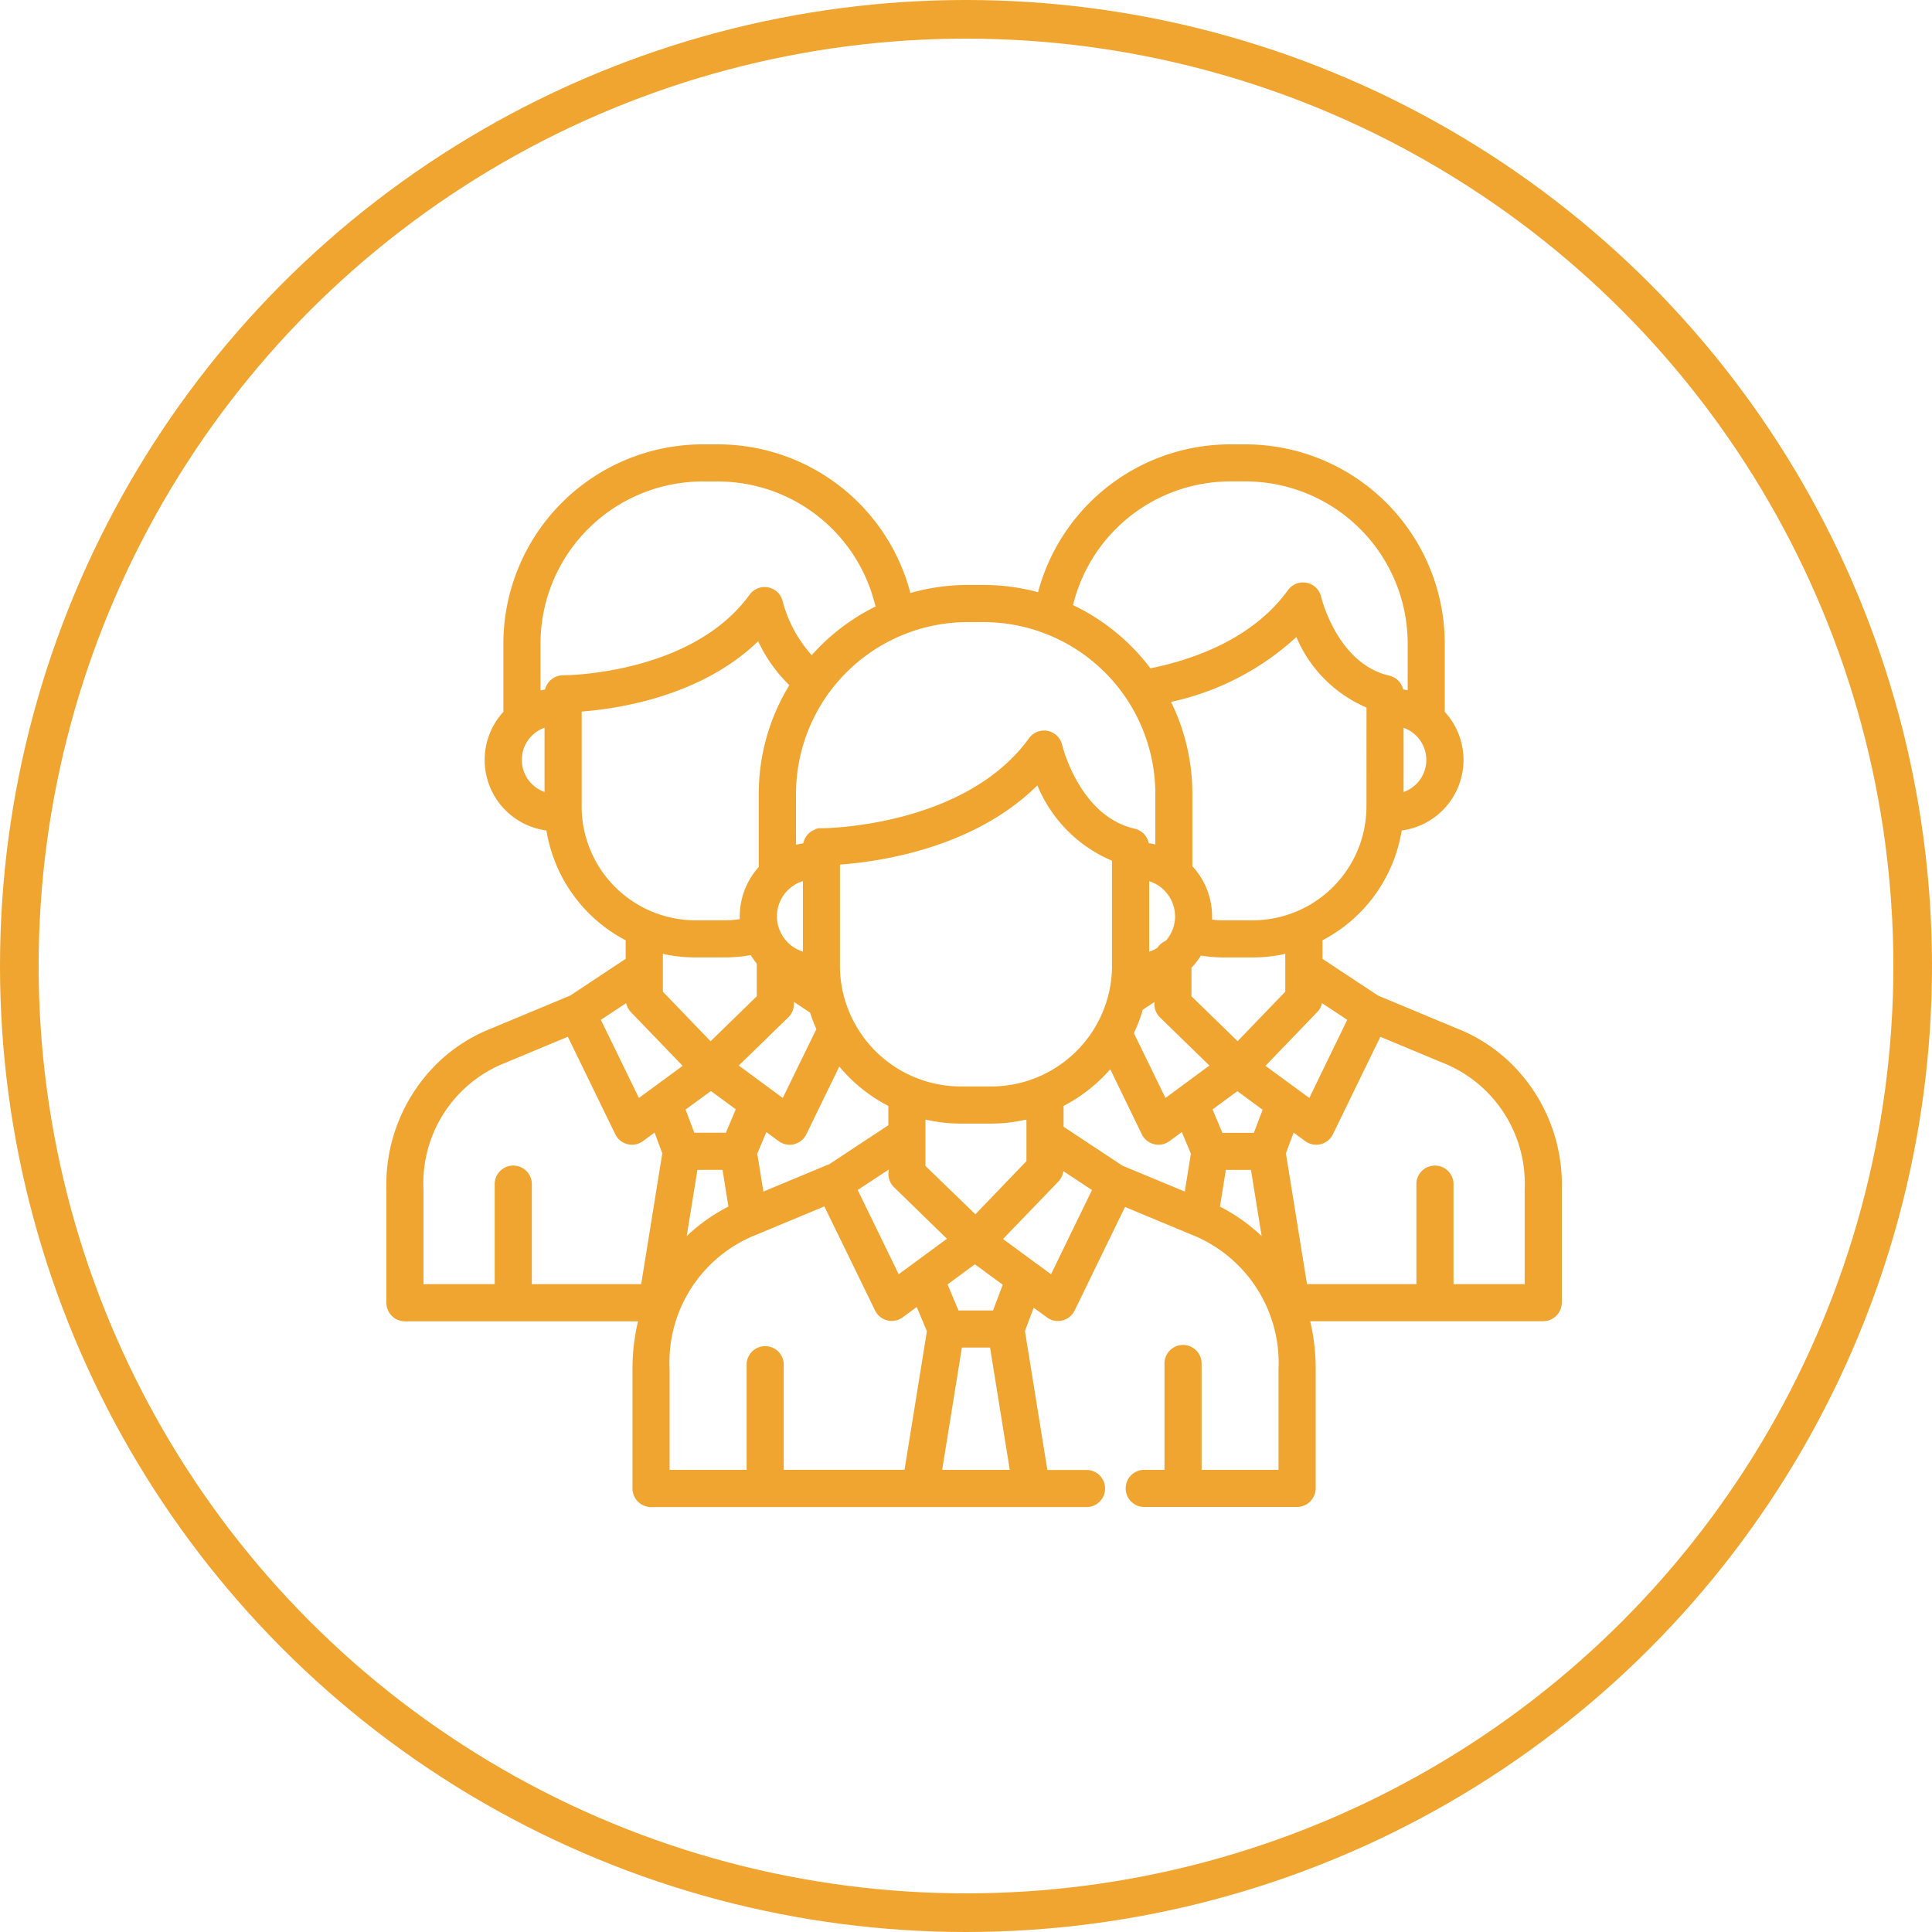
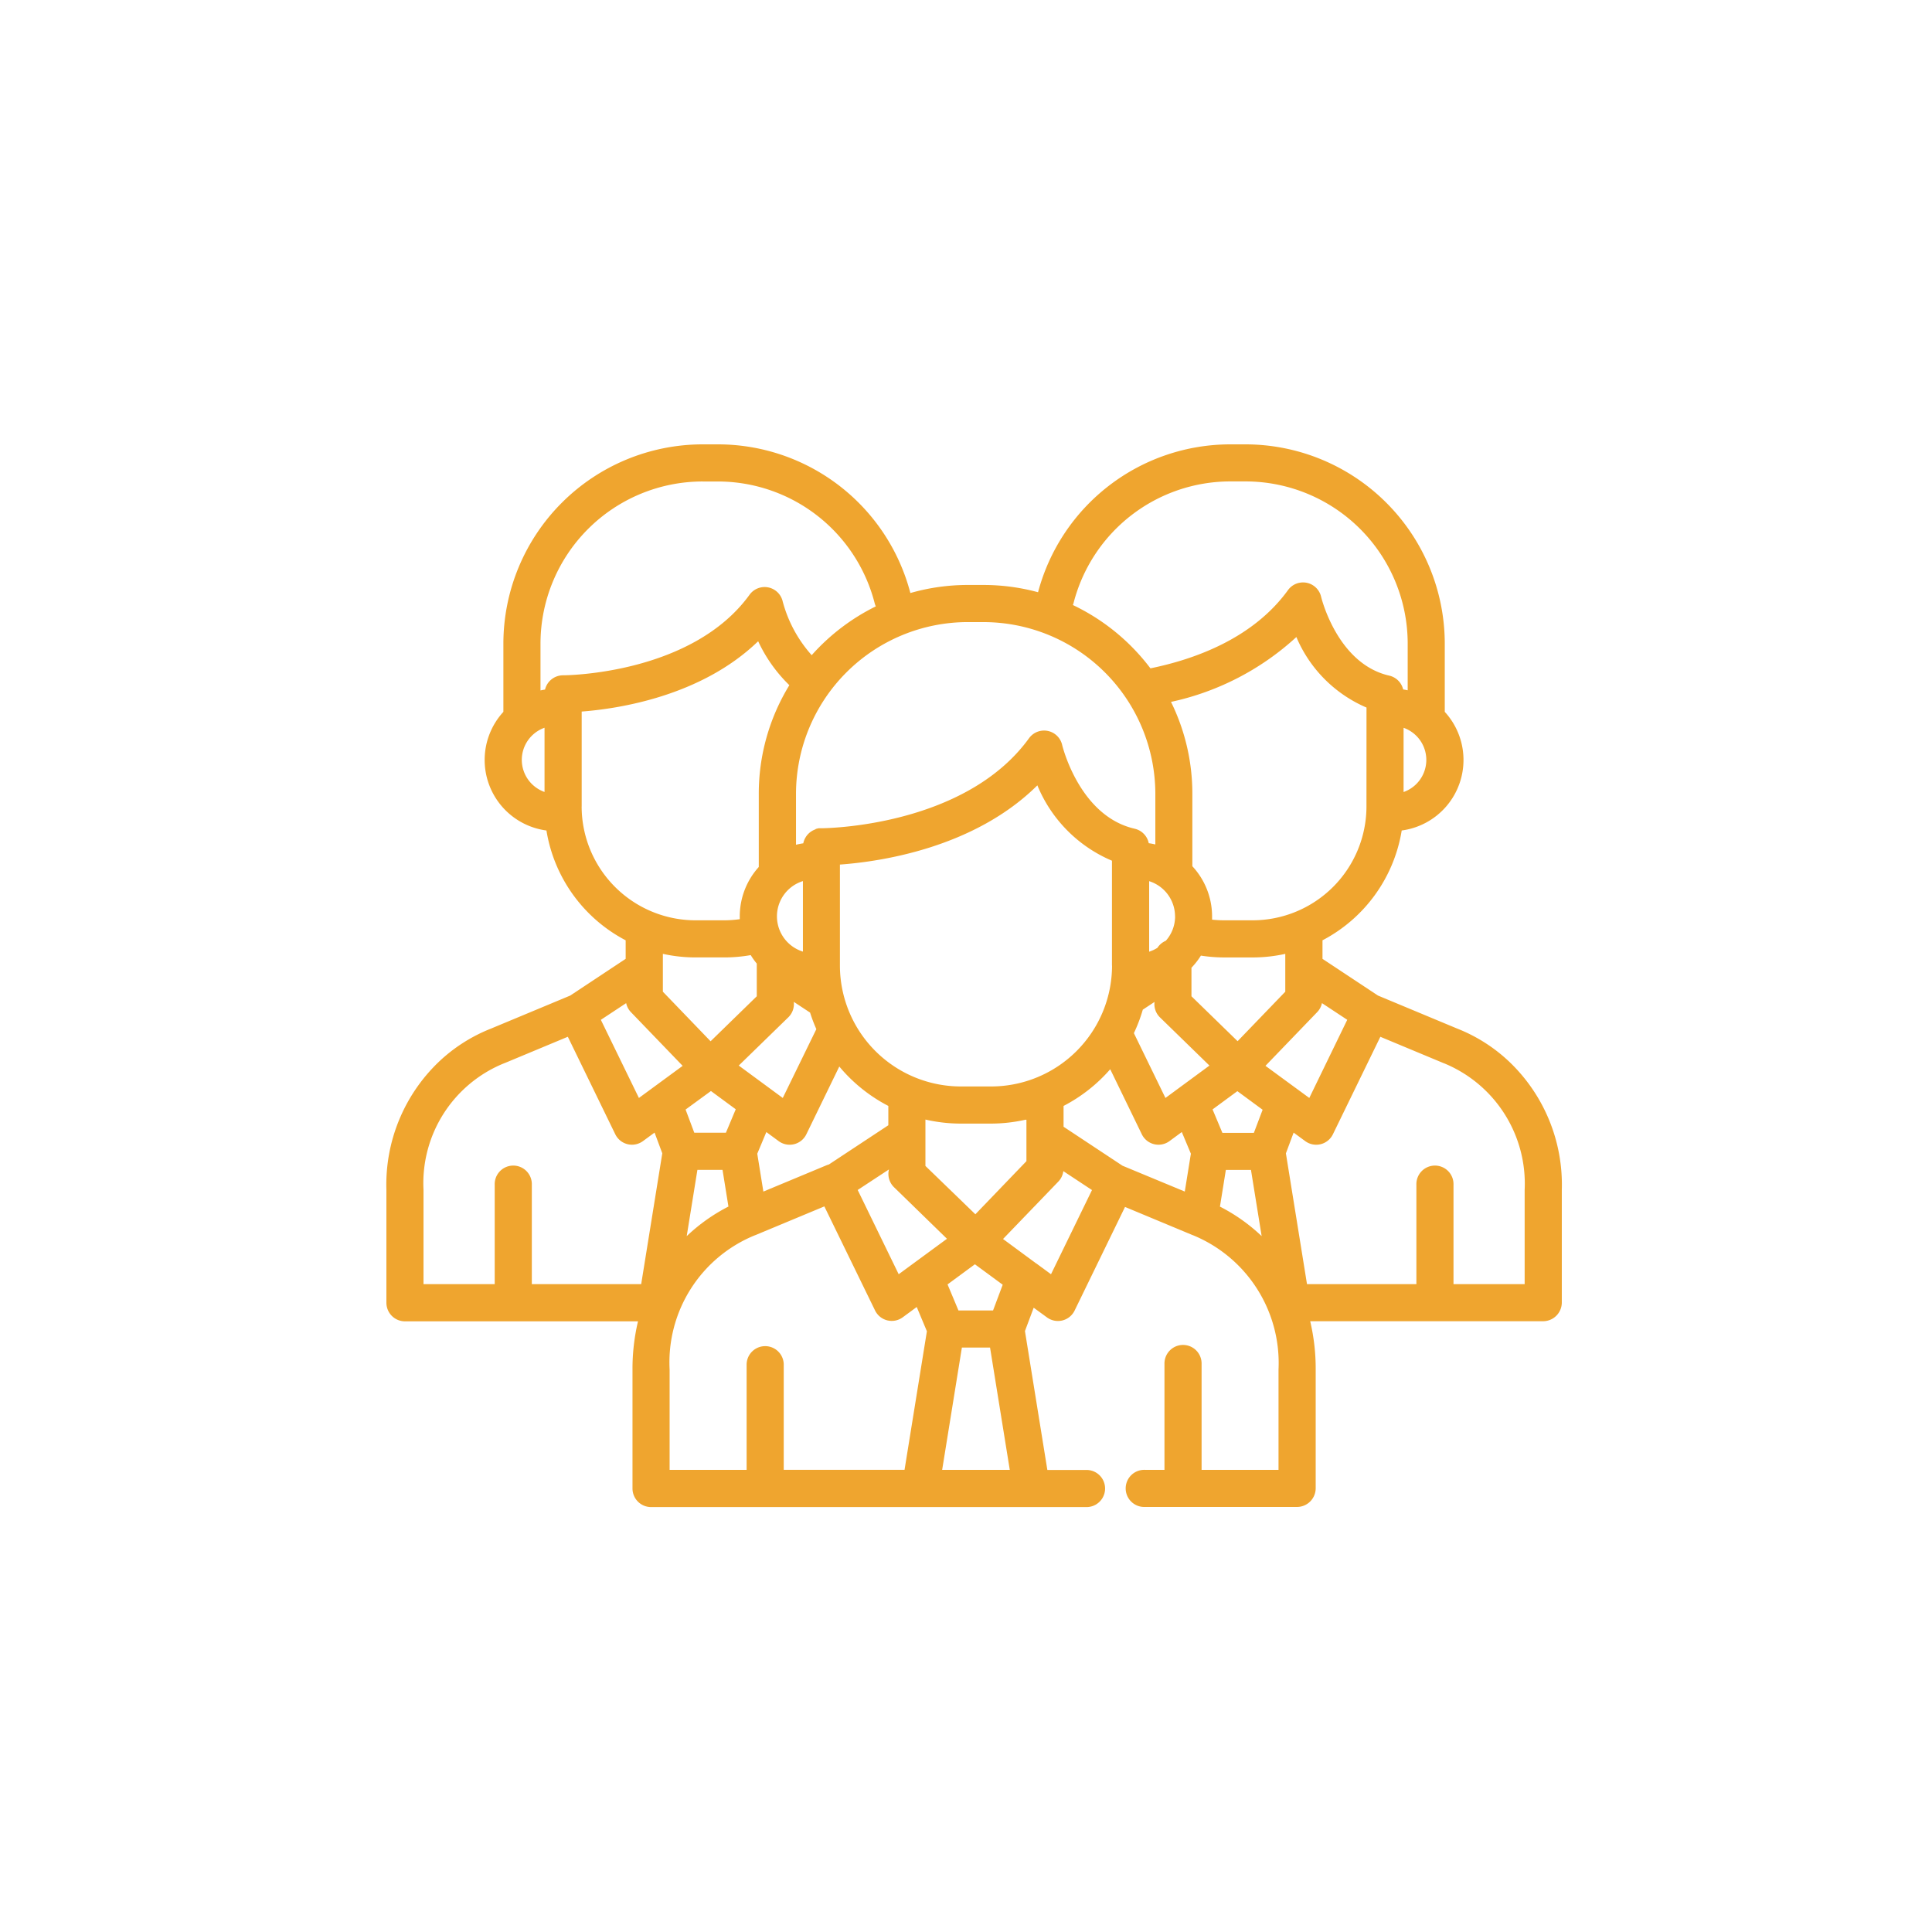
<svg xmlns="http://www.w3.org/2000/svg" width="100" height="100" viewBox="0 0 100 100">
  <defs>
    <style>.a,.d{fill:none;}.a{stroke:#efa52f;stroke-width:2px;}.b{fill:#efa52f;}.c{stroke:none;}</style>
  </defs>
  <g class="a">
    <circle class="c" cx="50" cy="50" r="50" />
-     <circle class="d" cx="50" cy="50" r="49" />
  </g>
  <path class="b" d="M58.138,56.543a8.382,8.382,0,0,0-2.714-1.734l-4.1-1.709-2.872-1.9V50.24a7.831,7.831,0,0,0,4.1-5.684,3.683,3.683,0,0,0,2.229-6.141V34.881A10.323,10.323,0,0,0,44.472,24.57h-.779a10.3,10.3,0,0,0-9.964,7.654,10.784,10.784,0,0,0-2.822-.376h-.821a10.78,10.78,0,0,0-2.965.417,10.3,10.3,0,0,0-9.975-7.695h-.779A10.323,10.323,0,0,0,6.055,34.881v3.534a3.683,3.683,0,0,0,2.229,6.141,7.83,7.83,0,0,0,4.1,5.684V51.2L9.516,53.1l-4.1,1.709A8.383,8.383,0,0,0,2.7,56.543,8.791,8.791,0,0,0,0,63.158V69a.962.962,0,0,0,.961.962H13.023a10.67,10.67,0,0,0-.285,2.5v6.152a.962.962,0,0,0,.961.962h22.57a.961.961,0,0,0,0-1.921H34.211l-1.16-7.19.453-1.208.685.5a.96.96,0,0,0,1.433-.353l2.609-5.363,3.481,1.451.064.024a7.149,7.149,0,0,1,4.4,6.942v5.193H42.194V72.176a.961.961,0,1,0-1.921,0v5.473H39.257a.961.961,0,1,0,0,1.921H47.14A.971.971,0,0,0,48.1,78.6V72.456a10.663,10.663,0,0,0-.285-2.5H59.878a.97.97,0,0,0,.961-.972V63.158A8.79,8.79,0,0,0,58.138,56.543ZM44.9,60.207H43.271l-.509-1.214,1.284-.945,1.307.962Zm-6.8,1.7L35.05,59.89l0,0V58.813a8.225,8.225,0,0,0,2.415-1.9L39.1,60.28a.96.96,0,0,0,1.433.353l.637-.469.47,1.121-.316,1.96ZM26.516,67.524l-2.122-4.361L26.012,62.1a.959.959,0,0,0,.261.919l2.742,2.67ZM22.9,61.845a.958.958,0,0,0-.124.041l-3.264,1.36-.316-1.96.47-1.121.637.469a.96.96,0,0,0,1.433-.353l1.706-3.508a8.228,8.228,0,0,0,2.538,2.04v1Zm23.626-10.9V52.9l-2.468,2.562L41.67,53.137c0-.011,0-.021,0-.031V51.659h0a3.845,3.845,0,0,0,.489-.627,7.868,7.868,0,0,0,1.2.095h1.486A7.783,7.783,0,0,0,46.529,50.941ZM40.323,58.4,38.69,55.046a8.126,8.126,0,0,0,.461-1.216l.607-.4a.958.958,0,0,0,.282.8l2.56,2.494Zm.5-9.4a1.9,1.9,0,0,1-.481,1.264.964.964,0,0,0-.434.365,1.893,1.893,0,0,1-.428.2v-3.65A1.914,1.914,0,0,1,40.82,49.006Zm-3.264,2.542A6.264,6.264,0,0,1,31.3,57.805H29.732a6.265,6.265,0,0,1-6.258-6.257V46.32c2.061-.149,6.936-.845,10.22-4.1a7.218,7.218,0,0,0,3.861,3.9v5.435Zm-16-.717a1.911,1.911,0,0,1,0-3.65Zm-.755,3.4a.958.958,0,0,0,.282-.8l.844.557a8.1,8.1,0,0,0,.324.856L20.516,58.4l-2.278-1.677Zm-4.006,3.816,1.284.945-.509,1.214H15.936l-.45-1.2Zm-.7,4.08h1.3l.306,1.9a9.2,9.2,0,0,0-2.127,1.5l-.033.031Zm14.387,2.3L27.9,61.919c0-.018,0-.036,0-.054V59.518a8.168,8.168,0,0,0,1.828.209H31.3a8.171,8.171,0,0,0,1.775-.2l.053,0v2.145ZM45.5,56.737l2.677-2.779a.954.954,0,0,0,.247-.467l1.309.864L47.769,58.4Zm5.228-13.422a5.9,5.9,0,0,1-5.89,5.89H43.357a5.992,5.992,0,0,1-.62-.034c0-.055,0-.109,0-.165a3.817,3.817,0,0,0-1.021-2.6V42.661A10.745,10.745,0,0,0,40.611,37.9,13.934,13.934,0,0,0,47.1,34.543a6.88,6.88,0,0,0,3.63,3.65Zm1.921-.75V39.241a1.762,1.762,0,0,1,0,3.324ZM35.566,32.788a8.384,8.384,0,0,1,8.127-6.3h.779a8.4,8.4,0,0,1,8.39,8.39V37.3c-.077-.017-.155-.033-.235-.045a.96.96,0,0,0-.721-.715c-2.689-.612-3.516-4.044-3.524-4.076a.961.961,0,0,0-1.715-.351c-1.8,2.49-4.8,3.576-7.121,4.05a10.881,10.881,0,0,0-4.014-3.277A.958.958,0,0,0,35.566,32.788Zm-4.659.982A8.9,8.9,0,0,1,39.8,42.661v2.618c-.112-.027-.225-.049-.341-.065,0-.012-.006-.025-.009-.037s-.008-.032-.012-.048-.01-.031-.015-.046-.009-.027-.015-.04-.014-.032-.021-.048l-.017-.036c-.008-.016-.017-.03-.026-.045l-.021-.035-.028-.04-.027-.036-.029-.034-.033-.037-.029-.028-.039-.036-.03-.024-.043-.032-.035-.023-.043-.026-.043-.022-.04-.019L38.85,44.5l-.034-.012-.062-.017-.024-.007c-2.866-.652-3.744-4.3-3.752-4.333a.961.961,0,0,0-1.715-.351c-3.339,4.615-10.634,4.66-10.744,4.66h0a.952.952,0,0,0-.1,0l-.022,0c-.024,0-.049.006-.073.011l-.026.007c-.022.005-.044.01-.066.017L22.2,44.5l-.054.02-.041.02-.042.02-.041.025-.038.023-.039.029-.035.026-.035.032-.033.03c-.011.011-.021.023-.031.034s-.021.022-.031.034-.018.024-.027.036-.019.025-.028.038-.016.025-.023.038-.017.027-.025.041-.013.027-.02.041-.014.028-.021.043-.011.029-.016.043-.012.03-.017.046-.008.03-.012.045-.009.031-.012.047l0,.009q-.192.028-.378.074V42.661a8.9,8.9,0,0,1,8.892-8.892h.821Zm-14.54-7.278h.779a8.384,8.384,0,0,1,8.127,6.3.969.969,0,0,0,.059.164,10.874,10.874,0,0,0-3.319,2.526,6.785,6.785,0,0,1-1.5-2.779.961.961,0,0,0-1.715-.351c-2.988,4.131-9.534,4.171-9.63,4.171H9.145a.96.96,0,0,0-.934.739c-.079.012-.157.028-.235.045V34.881A8.4,8.4,0,0,1,16.367,26.491ZM7.008,40.9a1.766,1.766,0,0,1,1.177-1.662v3.324A1.766,1.766,0,0,1,7.008,40.9Zm3.1,2.412V38.4c1.89-.144,6.182-.786,9.134-3.639a7.688,7.688,0,0,0,1.615,2.274,10.749,10.749,0,0,0-1.583,5.626v3.784a3.816,3.816,0,0,0-.984,2.561c0,.047,0,.094,0,.141a5.936,5.936,0,0,1-.811.058H16A5.9,5.9,0,0,1,10.106,43.315ZM16,51.126h1.486a7.888,7.888,0,0,0,1.371-.12,3.835,3.835,0,0,0,.314.44v1.66c0,.011,0,.021,0,.031l-2.391,2.329L14.31,52.9V50.941A7.806,7.806,0,0,0,16,51.126ZM12.41,53.492a.954.954,0,0,0,.247.467l2.677,2.779L13.07,58.4,11.1,54.356ZM1.921,63.158a6.691,6.691,0,0,1,4.146-6.542l.063-.024,3.261-1.359,2.456,5.047a.96.96,0,0,0,1.433.353l.6-.44.4,1.073-1.092,6.77H7.527V62.892a.961.961,0,1,0-1.921,0v5.145H1.921ZM20.566,77.649V72.176a.961.961,0,0,0-1.921,0v5.473H14.659V72.456a7.1,7.1,0,0,1,4.4-6.942l.064-.024,3.545-1.477L25.293,69.4a.961.961,0,0,0,1.433.353l.724-.533.526,1.256-1.157,7.171H20.566Zm8.2,0,1.021-6.329h1.458l1.021,6.329ZM31.4,69.4h-1.79l-.565-1.349,1.416-1.042L31.9,68.067Zm3-1.875-.757-.557-.006,0L31.917,65.7l2.861-2.97a.955.955,0,0,0,.26-.542l1.483.979Zm8.744-3.5.306-1.9h1.3l.553,3.426-.033-.031A9.2,9.2,0,0,0,43.144,64.024Zm15.774,4.013H55.233V62.892a.961.961,0,1,0-1.921,0v5.145H47.65l-1.092-6.77.4-1.073.6.44a.96.96,0,0,0,1.433-.353l2.456-5.047,3.261,1.359.063.024a6.734,6.734,0,0,1,4.145,6.542v4.879Z" transform="translate(20 -1.57)" />
</svg>